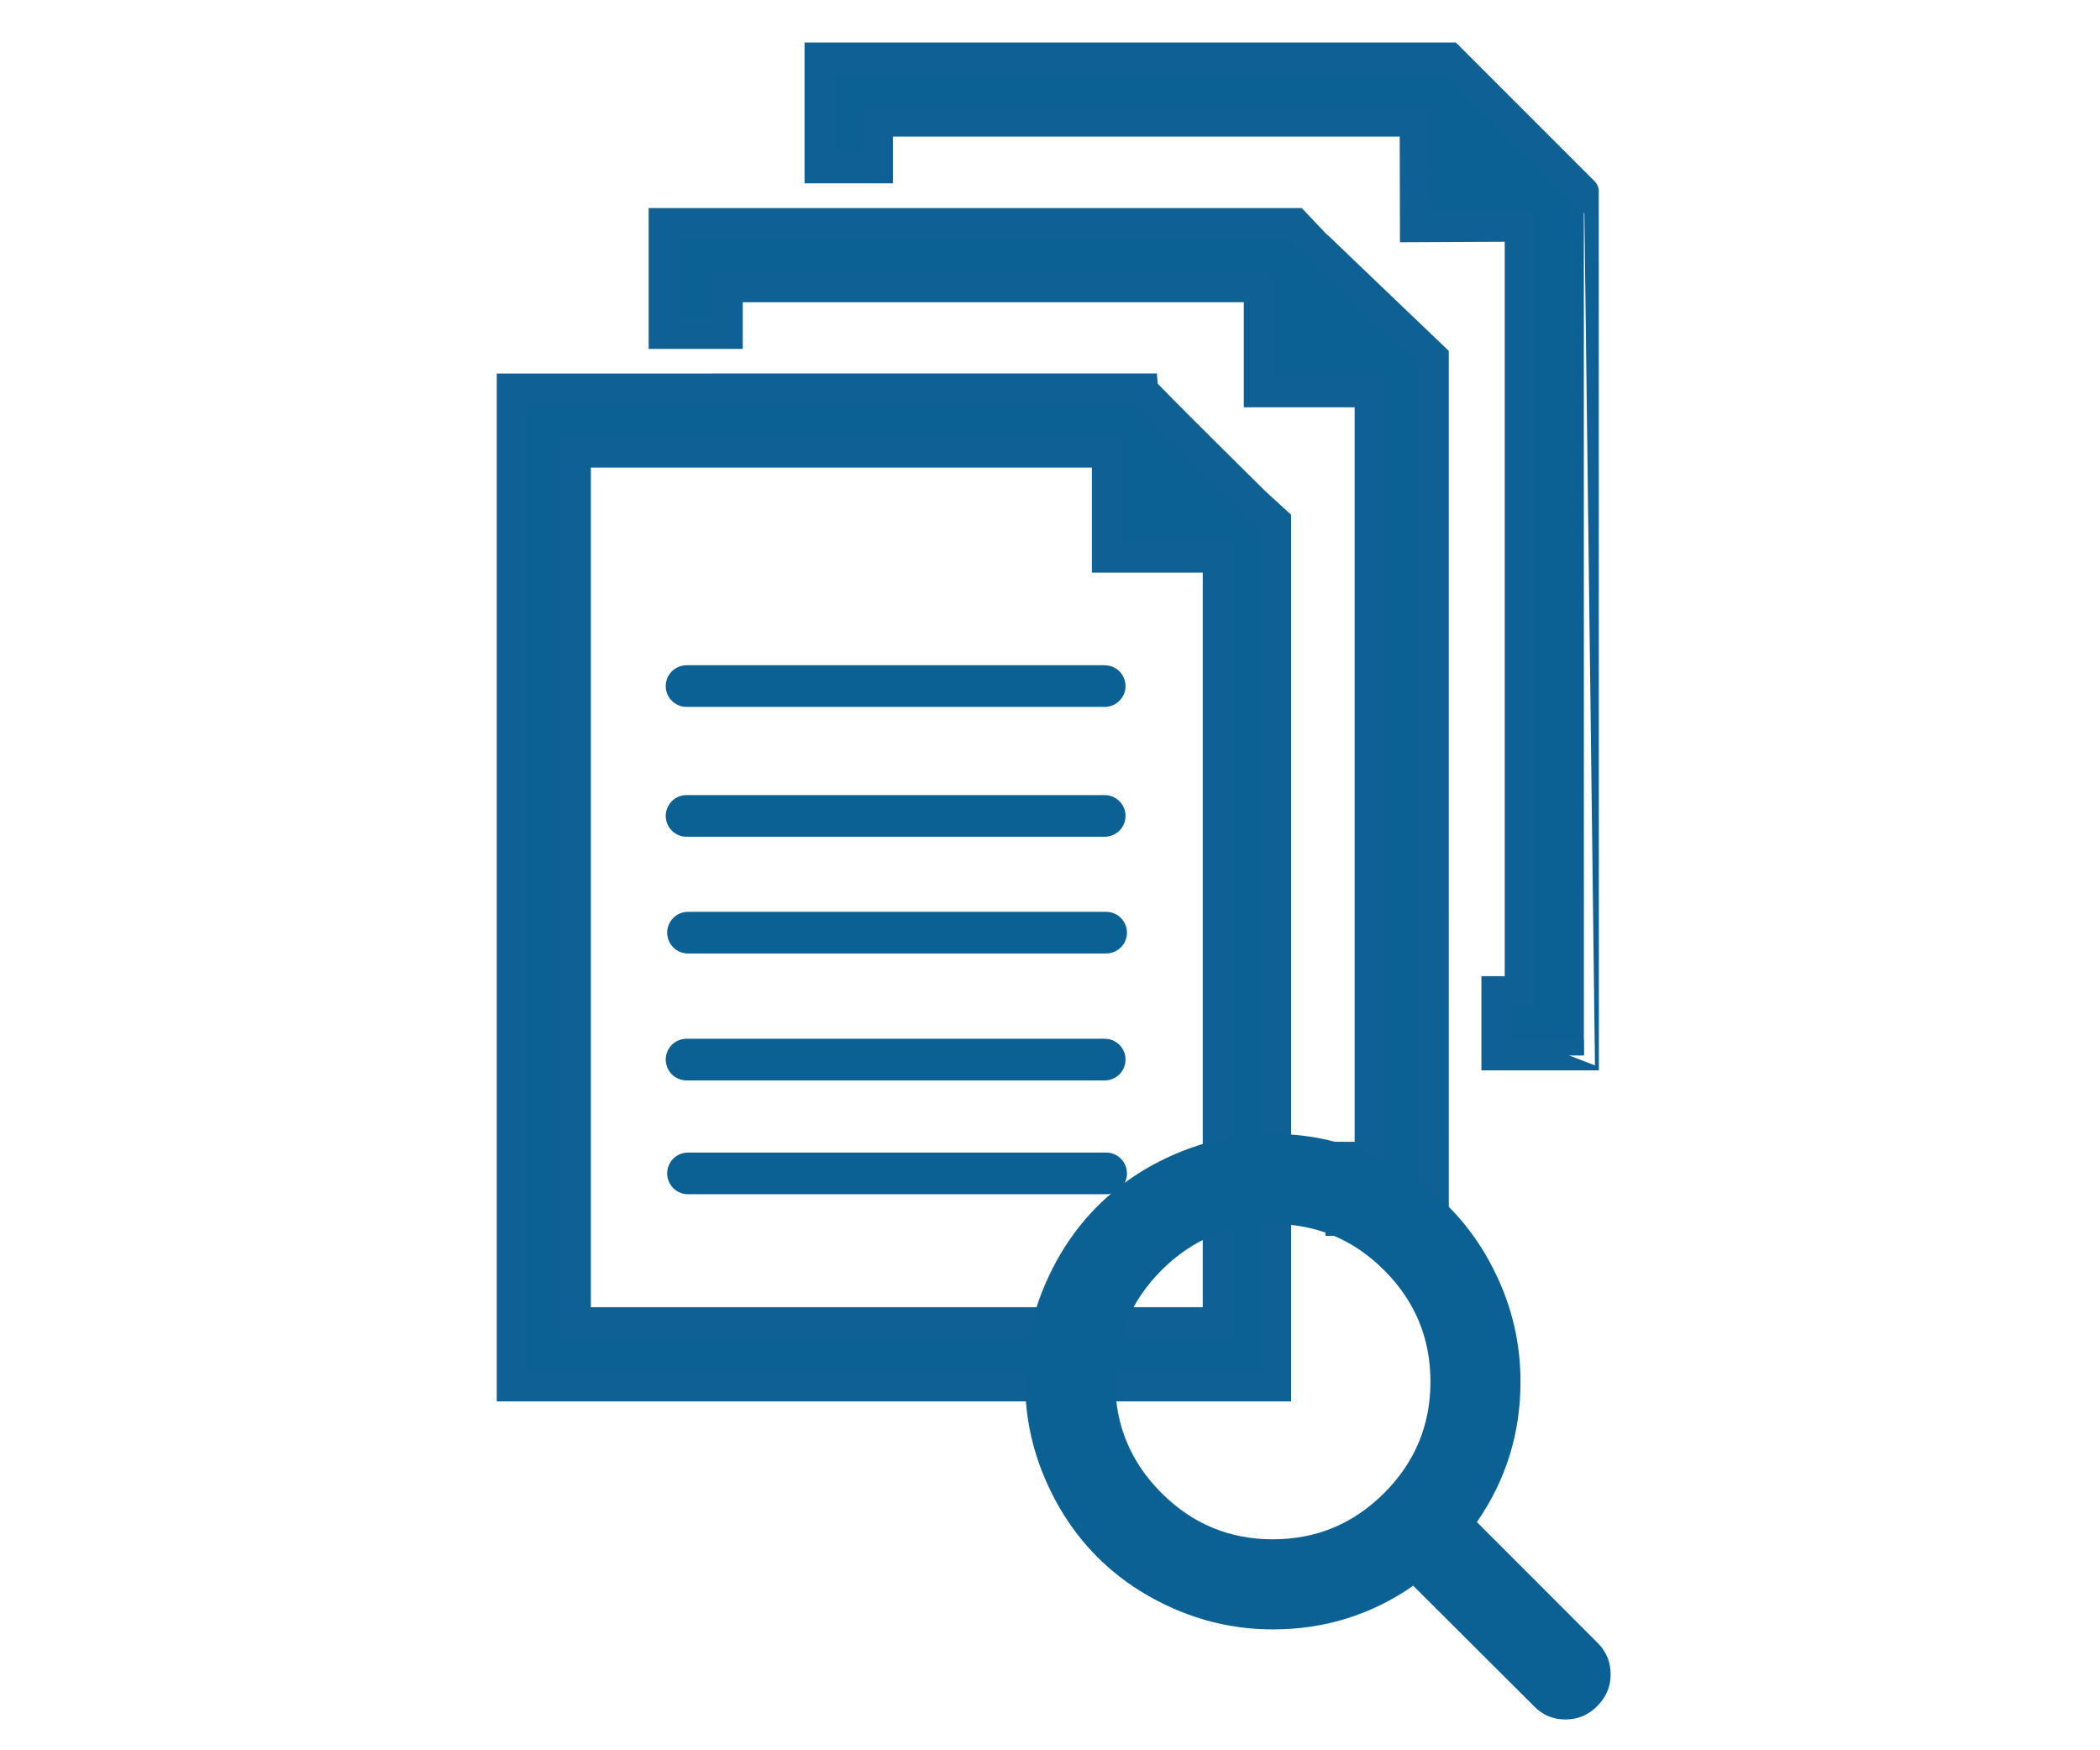
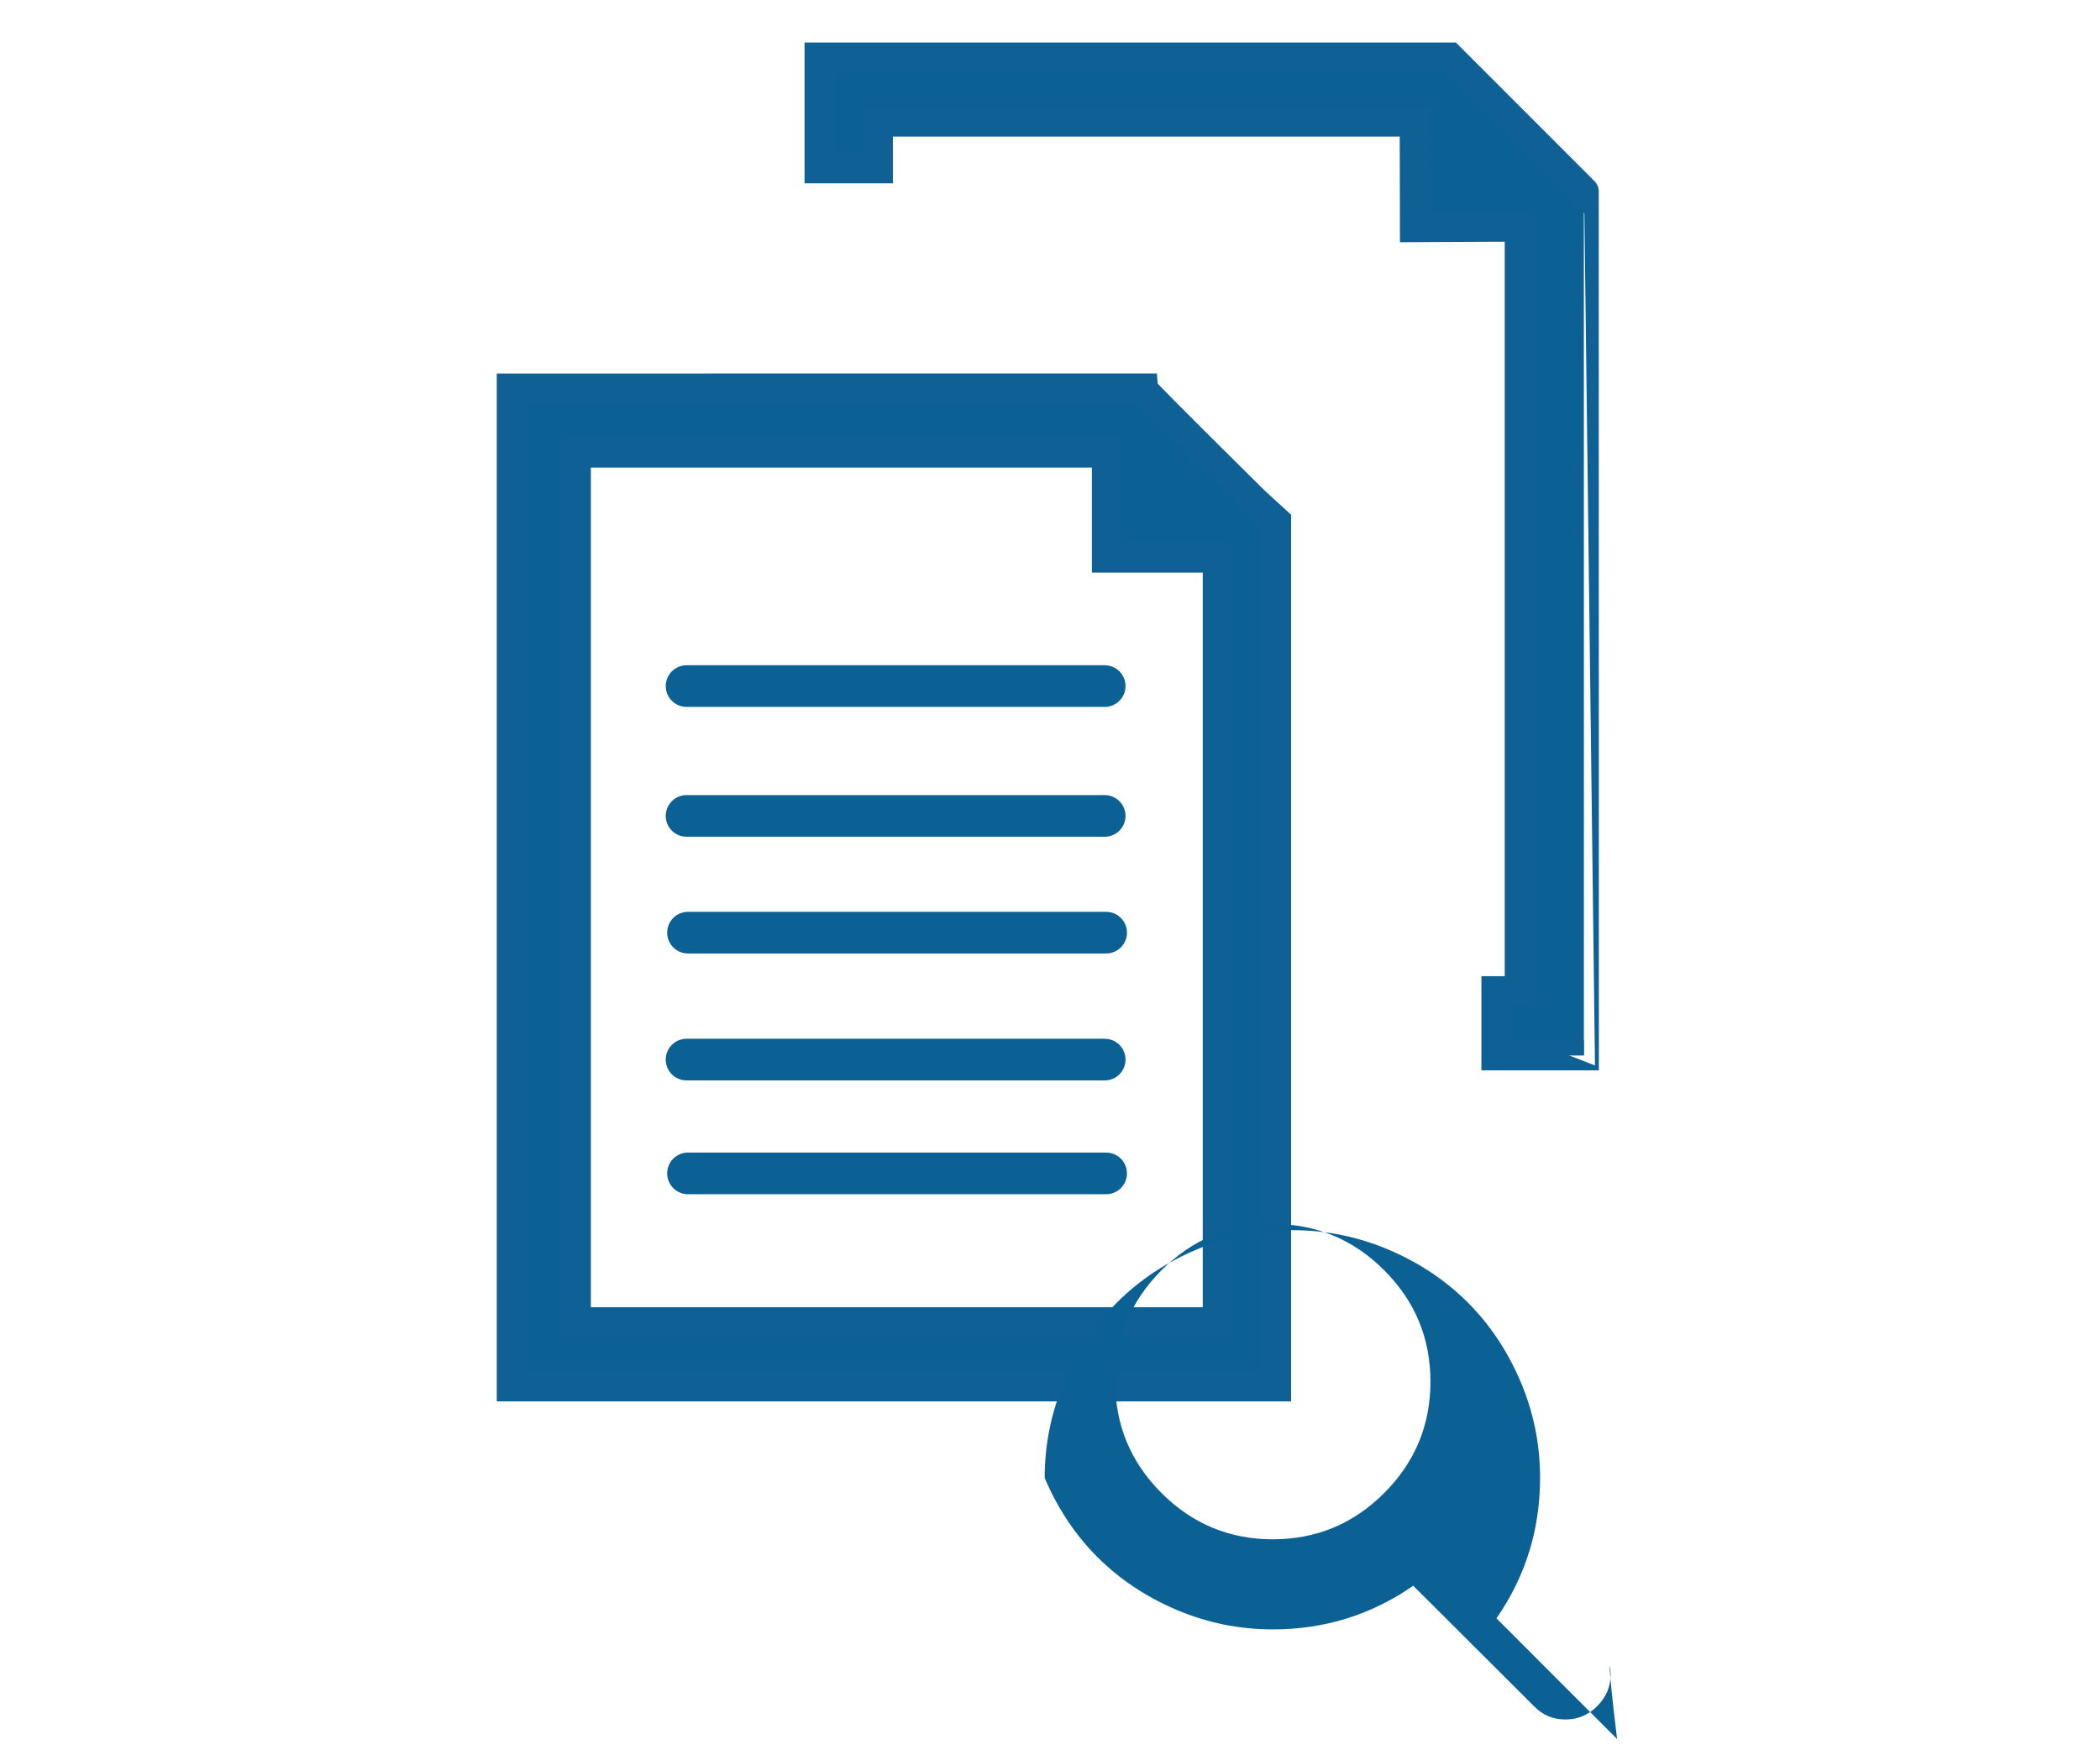
<svg xmlns="http://www.w3.org/2000/svg" version="1.1" x="0px" y="0px" width="60px" height="50px" viewBox="-14.193 -1.213 60 50" enable-background="new -14.193 -1.213 60 50" xml:space="preserve">
  <defs>
</defs>
  <path fill-rule="evenodd" clip-rule="evenodd" fill="#0C6194" stroke="#0F6195" stroke-width="0.856" d="M31.061,28.935  c-0.222,0-2.5,0-2.5,0s0-1.723,0-1.834c0.111,0,0.556,0,0.666,0c0-0.054,0-21.616,0-21.838  c-0.114,0-2.994,0.014-2.994,0.014s-0.007-2.906-0.007-3.015c-0.166,0-15.336,0-15.336,0v1.334H9.222  c0,0,0-3,0-3.167c0.445,0,18.004,0,18.004,0l3.834,3.834C31.061,4.262,31.061,28.713,31.061,28.935z" />
-   <path fill-rule="evenodd" clip-rule="evenodd" fill="#0C6194" stroke="#0F6195" stroke-width="0.856" d="M26.773,33.665  c-0.167,0-2.667,0-2.667,0s0-1.722,0-1.833c0.111,0,0.666,0,0.833,0c0-0.222,0-21.783,0-21.838  c-0.222,0-3.056,0-3.167,0c0-0.5,0-2.5,0-3.001c-2.167,0-15.004,0-15.171,0c0,0.223,0,1.111,0,1.334  c-0.055,0-1.667,0-1.833,0c0-0.223,0-3.001,0-3.168c0.444,0,17.892,0,18.003,0  c0.022,0.033,4.001,3.834,4.001,3.834S26.773,33.443,26.773,33.665z" />
  <path fill-rule="evenodd" clip-rule="evenodd" fill="#0C6194" stroke="#0F6195" stroke-width="0.856" d="M18.432,9.884  c0,0.056,3.802,3.813,3.835,3.835c0,0.11,0,24.45,0,24.673c-0.5,0-21.449,0-21.839,0  c0-4.668,0-28.342,0-28.508C0.483,9.884,18.266,9.884,18.432,9.884z M2.261,36.557  c0.167,0,18.338,0,18.338,0V14.718c0,0-3,0-3.167,0c0-0.222,0-2.5,0-3c-0.111,0-15.004,0-15.171,0  C2.261,12.718,2.261,35.502,2.261,36.557z" />
  <line fill="#4E4E4E" stroke="#0C6194" stroke-width="1.19" stroke-linecap="round" x1="5.423" y1="18.386" x2="17.37" y2="18.386" />
  <line fill="#4E4E4E" stroke="#0C6194" stroke-width="1.19" stroke-linecap="round" x1="5.423" y1="22.095" x2="17.37" y2="22.095" />
  <line fill="#4E4E4E" stroke="#0C6194" stroke-width="1.19" stroke-linecap="round" x1="5.464" y1="25.43" x2="17.411" y2="25.43" />
  <line fill="#4E4E4E" stroke="#0C6194" stroke-width="1.19" stroke-linecap="round" x1="5.423" y1="29.056" x2="17.37" y2="29.056" />
  <line fill="#4E4E4E" stroke="#0C6194" stroke-width="1.19" stroke-linecap="round" x1="5.464" y1="32.307" x2="17.411" y2="32.307" />
-   <path fill="#0C6194" d="M31.825,46.62c0,0.348-0.128,0.65-0.383,0.905  c-0.254,0.255-0.555,0.382-0.904,0.382c-0.361,0-0.663-0.127-0.905-0.382l-3.448-3.438  c-1.199,0.832-2.537,1.247-4.011,1.247c-0.959,0-1.875-0.187-2.75-0.558  c-0.874-0.372-1.628-0.875-2.262-1.507c-0.633-0.634-1.136-1.388-1.507-2.262  c-0.372-0.875-0.559-1.792-0.559-2.75c0-0.959,0.187-1.875,0.559-2.75  c0.372-0.875,0.875-1.629,1.507-2.262c0.633-0.634,1.388-1.137,2.262-1.508  c0.875-0.372,1.791-0.558,2.75-0.558s1.875,0.186,2.749,0.558c0.875,0.372,1.628,0.875,2.262,1.508  c0.633,0.633,1.135,1.387,1.508,2.262c0.372,0.875,0.557,1.791,0.557,2.75  c0,1.475-0.415,2.812-1.246,4.011l3.447,3.448C31.701,45.963,31.825,46.264,31.825,46.62z   M25.355,41.438c0.882-0.881,1.322-1.942,1.322-3.182s-0.44-2.301-1.322-3.182  c-0.881-0.882-1.941-1.322-3.181-1.322c-1.239,0-2.3,0.44-3.181,1.322  c-0.881,0.881-1.323,1.942-1.323,3.182s0.441,2.3,1.323,3.182  c0.881,0.881,1.942,1.322,3.181,1.322C23.414,42.76,24.475,42.319,25.355,41.438z" />
+   <path fill="#0C6194" d="M31.825,46.62c0,0.348-0.128,0.65-0.383,0.905  c-0.254,0.255-0.555,0.382-0.904,0.382c-0.361,0-0.663-0.127-0.905-0.382l-3.448-3.438  c-1.199,0.832-2.537,1.247-4.011,1.247c-0.959,0-1.875-0.187-2.75-0.558  c-0.874-0.372-1.628-0.875-2.262-1.507c-0.633-0.634-1.136-1.388-1.507-2.262  c0-0.959,0.187-1.875,0.559-2.75  c0.372-0.875,0.875-1.629,1.507-2.262c0.633-0.634,1.388-1.137,2.262-1.508  c0.875-0.372,1.791-0.558,2.75-0.558s1.875,0.186,2.749,0.558c0.875,0.372,1.628,0.875,2.262,1.508  c0.633,0.633,1.135,1.387,1.508,2.262c0.372,0.875,0.557,1.791,0.557,2.75  c0,1.475-0.415,2.812-1.246,4.011l3.447,3.448C31.701,45.963,31.825,46.264,31.825,46.62z   M25.355,41.438c0.882-0.881,1.322-1.942,1.322-3.182s-0.44-2.301-1.322-3.182  c-0.881-0.882-1.941-1.322-3.181-1.322c-1.239,0-2.3,0.44-3.181,1.322  c-0.881,0.881-1.323,1.942-1.323,3.182s0.441,2.3,1.323,3.182  c0.881,0.881,1.942,1.322,3.181,1.322C23.414,42.76,24.475,42.319,25.355,41.438z" />
</svg>